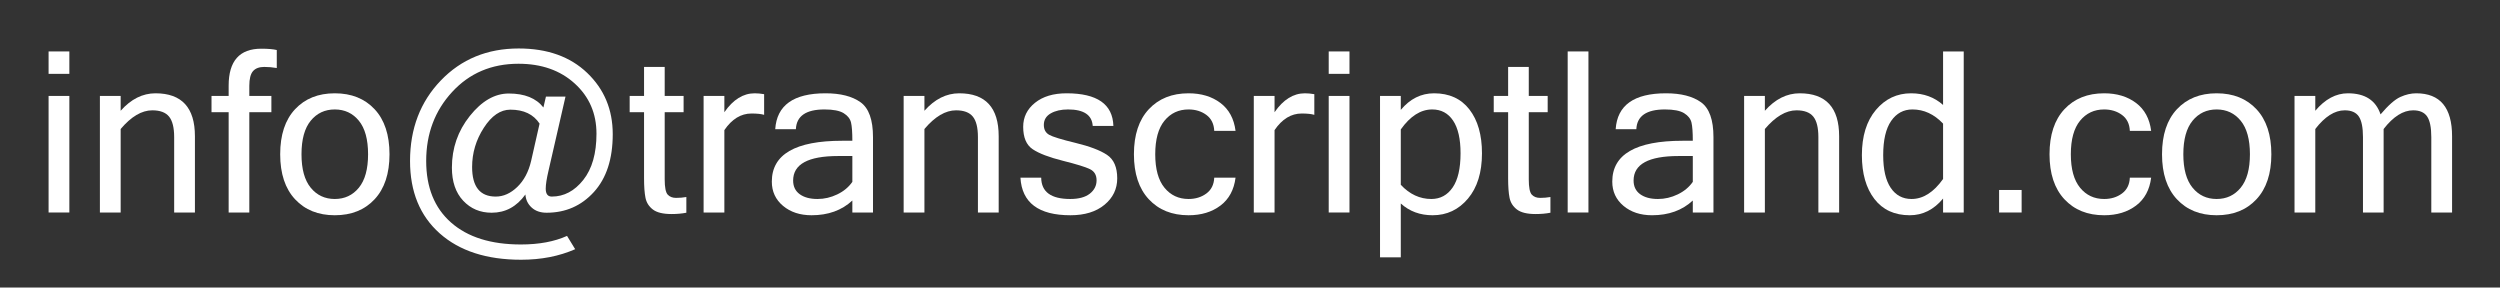
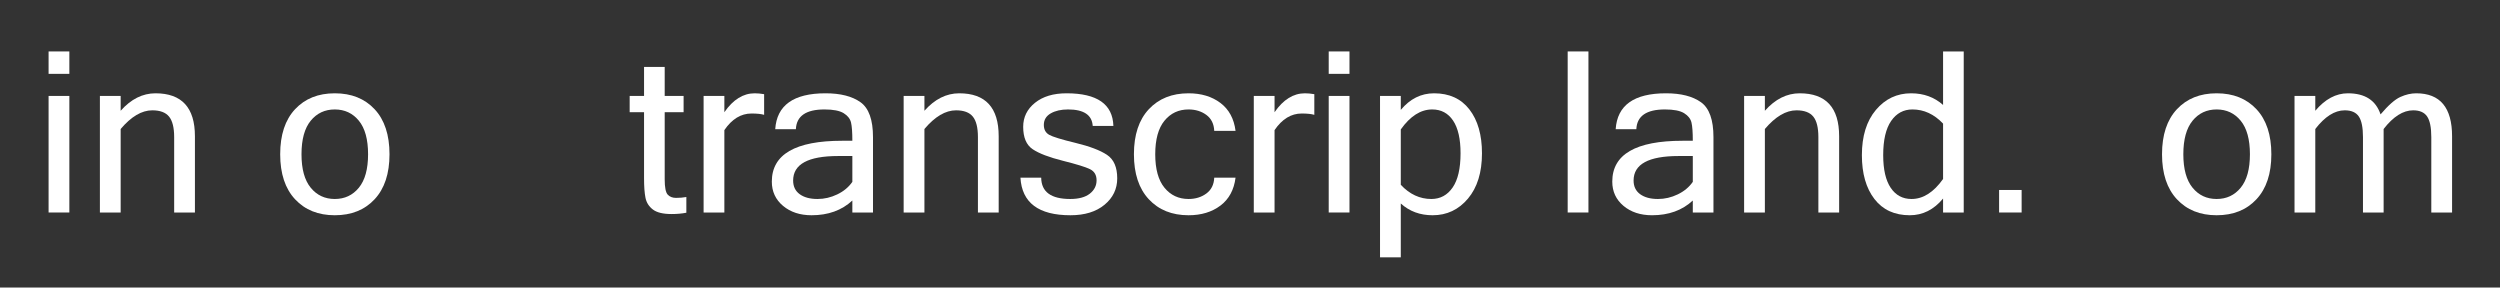
<svg xmlns="http://www.w3.org/2000/svg" version="1.1" x="0" y="0" width="200" height="23" viewBox="0, 0, 200, 23">
  <rect x="0" y="0" width="200" height="23" fill="#333333" stroke="none" />
  <g id="Layer_1">
    <path d="M5.548,17 L3.887,17 L3.887,7.675 L5.548,7.675 z M5.548,5.908 L3.887,5.908 L3.887,4.115 L5.548,4.115 z" fill="#FFFFFF" />
    <path d="M9.653,8.861 Q10.892,7.464 12.439,7.464 Q15.594,7.464 15.594,10.9 L15.594,17 L13.933,17 L13.933,10.971 Q13.933,9.828 13.524,9.327 Q13.116,8.826 12.184,8.826 Q10.918,8.826 9.653,10.32 L9.653,17 L7.992,17 L7.992,7.675 L9.653,7.675 z" fill="#FFFFFF" />
-     <path d="M19.945,8.976 L19.945,17 L18.292,17 L18.292,8.976 L16.921,8.976 L16.921,7.675 L18.292,7.675 L18.292,6.849 Q18.292,3.896 20.903,3.896 Q21.703,3.896 22.142,4.001 L22.142,5.442 Q21.65,5.354 21.14,5.354 Q20.534,5.354 20.239,5.693 Q19.945,6.031 19.945,6.866 L19.945,7.675 L21.711,7.675 L21.711,8.976 z" fill="#FFFFFF" />
    <path d="M26.783,7.464 Q28.778,7.464 29.969,8.738 Q31.16,10.013 31.16,12.342 Q31.16,14.662 29.969,15.941 Q28.778,17.22 26.783,17.22 Q24.796,17.22 23.605,15.941 Q22.415,14.662 22.415,12.342 Q22.415,10.013 23.605,8.738 Q24.796,7.464 26.783,7.464 z M26.783,15.919 Q27.969,15.919 28.708,15.018 Q29.446,14.117 29.446,12.342 Q29.446,10.558 28.708,9.657 Q27.969,8.756 26.783,8.756 Q25.596,8.756 24.858,9.657 Q24.12,10.558 24.12,12.342 Q24.12,14.117 24.858,15.018 Q25.596,15.919 26.783,15.919 z" fill="#FFFFFF" />
-     <path d="M46.013,19.936 Q44.097,20.779 41.689,20.779 Q37.549,20.779 35.176,18.67 Q32.803,16.561 32.803,12.878 Q32.803,9.002 35.264,6.44 Q37.725,3.878 41.496,3.878 Q44.932,3.878 46.976,5.833 Q49.019,7.789 49.019,10.733 Q49.019,13.704 47.512,15.361 Q46.004,17.018 43.728,17.018 Q42.981,17.018 42.528,16.6 Q42.076,16.183 42.032,15.559 Q40.986,17.018 39.333,17.018 Q37.954,17.018 37.053,16.055 Q36.152,15.093 36.152,13.414 Q36.152,11.076 37.584,9.279 Q39.017,7.481 40.705,7.481 Q42.603,7.481 43.473,8.598 L43.675,7.728 L45.24,7.728 L43.886,13.634 Q43.658,14.601 43.658,15.093 Q43.658,15.726 44.141,15.726 Q45.609,15.726 46.664,14.394 Q47.718,13.062 47.718,10.698 Q47.718,8.264 45.978,6.682 Q44.238,5.1 41.478,5.1 Q38.252,5.1 36.174,7.354 Q34.095,9.608 34.095,12.878 Q34.095,16.051 36.086,17.804 Q38.077,19.558 41.671,19.558 Q43.842,19.558 45.363,18.872 z M43.166,9.89 Q42.436,8.773 40.828,8.773 Q39.641,8.773 38.705,10.224 Q37.769,11.674 37.769,13.361 Q37.769,15.726 39.659,15.726 Q40.582,15.726 41.381,14.957 Q42.181,14.188 42.489,12.878 z" fill="#FFFFFF" />
    <path d="M54.908,17.018 Q54.363,17.123 53.721,17.123 Q52.702,17.123 52.227,16.758 Q51.752,16.394 51.638,15.822 Q51.524,15.251 51.524,14.267 L51.524,8.976 L50.373,8.976 L50.373,7.675 L51.524,7.675 L51.524,5.354 L53.176,5.354 L53.176,7.675 L54.688,7.675 L54.688,8.976 L53.176,8.976 L53.176,14.354 Q53.176,15.312 53.418,15.572 Q53.66,15.831 54.082,15.831 Q54.512,15.831 54.908,15.761 z" fill="#FFFFFF" />
    <path d="M61.13,9.187 Q60.779,9.081 60.12,9.081 Q58.854,9.081 57.949,10.408 L57.949,17 L56.288,17 L56.288,7.675 L57.949,7.675 L57.949,8.976 Q58.995,7.464 60.375,7.464 Q60.726,7.464 61.13,7.534 z" fill="#FFFFFF" />
    <path d="M68.188,14.548 L68.188,12.482 L67.054,12.482 Q63.451,12.482 63.451,14.442 Q63.451,15.154 63.978,15.537 Q64.505,15.919 65.402,15.919 Q66.219,15.919 66.984,15.55 Q67.749,15.181 68.188,14.548 z M68.188,16.042 Q66.922,17.22 64.927,17.22 Q63.539,17.22 62.642,16.468 Q61.746,15.717 61.746,14.53 Q61.746,11.261 67.379,11.261 L68.188,11.261 Q68.188,10.259 68.083,9.806 Q67.977,9.354 67.494,9.055 Q67.01,8.756 65.956,8.756 Q63.741,8.756 63.67,10.338 L62.018,10.338 Q62.203,7.464 66.043,7.464 Q67.836,7.464 68.838,8.176 Q69.84,8.888 69.84,10.971 L69.84,17 L68.188,17 z" fill="#FFFFFF" />
    <path d="M73.954,8.861 Q75.193,7.464 76.74,7.464 Q79.895,7.464 79.895,10.9 L79.895,17 L78.234,17 L78.234,10.971 Q78.234,9.828 77.825,9.327 Q77.417,8.826 76.485,8.826 Q75.219,8.826 73.954,10.32 L73.954,17 L72.292,17 L72.292,7.675 L73.954,7.675 z" fill="#FFFFFF" />
    <path d="M85.634,17.22 Q81.811,17.22 81.635,14.214 L83.296,14.214 Q83.314,15.919 85.617,15.919 Q86.645,15.919 87.186,15.493 Q87.726,15.066 87.726,14.425 Q87.726,13.792 87.199,13.533 Q86.671,13.273 85.023,12.86 Q83.375,12.447 82.615,11.938 Q81.855,11.428 81.855,10.145 Q81.855,8.984 82.8,8.224 Q83.745,7.464 85.327,7.464 Q88.992,7.464 89.071,10.074 L87.418,10.074 Q87.331,8.756 85.441,8.756 Q84.606,8.756 84.057,9.072 Q83.507,9.389 83.507,9.995 Q83.507,10.54 83.929,10.782 Q84.351,11.023 86.043,11.432 Q87.735,11.841 88.557,12.386 Q89.378,12.931 89.378,14.267 Q89.378,15.541 88.363,16.38 Q87.348,17.22 85.634,17.22 z" fill="#FFFFFF" />
    <path d="M95.083,17.22 Q93.096,17.22 91.905,15.941 Q90.714,14.662 90.714,12.342 Q90.714,10.013 91.905,8.738 Q93.096,7.464 95.083,7.464 Q96.612,7.464 97.636,8.237 Q98.66,9.011 98.844,10.47 L97.139,10.47 Q97.104,9.635 96.511,9.195 Q95.917,8.756 95.083,8.756 Q93.896,8.756 93.158,9.657 Q92.419,10.558 92.419,12.342 Q92.419,14.117 93.158,15.018 Q93.896,15.919 95.083,15.919 Q95.917,15.919 96.511,15.479 Q97.104,15.04 97.139,14.214 L98.844,14.214 Q98.66,15.673 97.636,16.446 Q96.612,17.22 95.083,17.22 z" fill="#FFFFFF" />
    <path d="M105.146,9.187 Q104.794,9.081 104.135,9.081 Q102.87,9.081 101.964,10.408 L101.964,17 L100.303,17 L100.303,7.675 L101.964,7.675 L101.964,8.976 Q103.01,7.464 104.39,7.464 Q104.742,7.464 105.146,7.534 z" fill="#FFFFFF" />
    <path d="M107.958,17 L106.297,17 L106.297,7.675 L107.958,7.675 z M107.958,5.908 L106.297,5.908 L106.297,4.115 L107.958,4.115 z" fill="#FFFFFF" />
    <path d="M112.063,8.791 Q113.17,7.464 114.726,7.464 Q116.554,7.464 117.556,8.76 Q118.558,10.057 118.558,12.263 Q118.558,14.557 117.438,15.888 Q116.317,17.22 114.612,17.22 Q113.1,17.22 112.063,16.279 L112.063,20.586 L110.402,20.586 L110.402,7.675 L112.063,7.675 z M112.063,14.785 Q113.126,15.919 114.506,15.919 Q115.579,15.919 116.211,15 Q116.844,14.082 116.844,12.263 Q116.844,10.54 116.247,9.648 Q115.649,8.756 114.577,8.756 Q113.197,8.756 112.063,10.355 z" fill="#FFFFFF" />
-     <path d="M124.034,17.018 Q123.489,17.123 122.847,17.123 Q121.828,17.123 121.353,16.758 Q120.878,16.394 120.764,15.822 Q120.65,15.251 120.65,14.267 L120.65,8.976 L119.499,8.976 L119.499,7.675 L120.65,7.675 L120.65,5.354 L122.302,5.354 L122.302,7.675 L123.814,7.675 L123.814,8.976 L122.302,8.976 L122.302,14.354 Q122.302,15.312 122.544,15.572 Q122.786,15.831 123.208,15.831 Q123.638,15.831 124.034,15.761 z" fill="#FFFFFF" />
    <path d="M127.075,17 L125.414,17 L125.414,4.115 L127.075,4.115 z" fill="#FFFFFF" />
    <path d="M135.424,14.548 L135.424,12.482 L134.291,12.482 Q130.687,12.482 130.687,14.442 Q130.687,15.154 131.214,15.537 Q131.742,15.919 132.638,15.919 Q133.456,15.919 134.22,15.55 Q134.985,15.181 135.424,14.548 z M135.424,16.042 Q134.159,17.22 132.164,17.22 Q130.775,17.22 129.878,16.468 Q128.982,15.717 128.982,14.53 Q128.982,11.261 134.616,11.261 L135.424,11.261 Q135.424,10.259 135.319,9.806 Q135.213,9.354 134.73,9.055 Q134.247,8.756 133.192,8.756 Q130.977,8.756 130.907,10.338 L129.254,10.338 Q129.439,7.464 133.28,7.464 Q135.073,7.464 136.075,8.176 Q137.077,8.888 137.077,10.971 L137.077,17 L135.424,17 z" fill="#FFFFFF" />
    <path d="M141.19,8.861 Q142.429,7.464 143.976,7.464 Q147.131,7.464 147.131,10.9 L147.131,17 L145.47,17 L145.47,10.971 Q145.47,9.828 145.062,9.327 Q144.653,8.826 143.721,8.826 Q142.456,8.826 141.19,10.32 L141.19,17 L139.529,17 L139.529,7.675 L141.19,7.675 z" fill="#FFFFFF" />
    <path d="M155.446,14.319 L155.446,9.89 Q154.374,8.756 152.994,8.756 Q151.93,8.756 151.293,9.674 Q150.656,10.593 150.656,12.412 Q150.656,14.135 151.258,15.027 Q151.86,15.919 152.923,15.919 Q154.312,15.919 155.446,14.319 z M155.446,15.884 Q154.338,17.22 152.783,17.22 Q150.955,17.22 149.953,15.919 Q148.951,14.618 148.951,12.412 Q148.951,10.127 150.071,8.795 Q151.192,7.464 152.888,7.464 Q154.4,7.464 155.446,8.396 L155.446,4.115 L157.098,4.115 L157.098,17 L155.446,17 z" fill="#FFFFFF" />
    <path d="M161.73,17 L159.928,17 L159.928,15.198 L161.73,15.198 z" fill="#FFFFFF" />
-     <path d="M168.331,17.22 Q166.344,17.22 165.153,15.941 Q163.962,14.662 163.962,12.342 Q163.962,10.013 165.153,8.738 Q166.344,7.464 168.331,7.464 Q169.86,7.464 170.884,8.237 Q171.908,9.011 172.092,10.47 L170.387,10.47 Q170.352,9.635 169.759,9.195 Q169.166,8.756 168.331,8.756 Q167.144,8.756 166.406,9.657 Q165.667,10.558 165.667,12.342 Q165.667,14.117 166.406,15.018 Q167.144,15.919 168.331,15.919 Q169.166,15.919 169.759,15.479 Q170.352,15.04 170.387,14.214 L172.092,14.214 Q171.908,15.673 170.884,16.446 Q169.86,17.22 168.331,17.22 z" fill="#FFFFFF" />
    <path d="M177.331,7.464 Q179.326,7.464 180.517,8.738 Q181.708,10.013 181.708,12.342 Q181.708,14.662 180.517,15.941 Q179.326,17.22 177.331,17.22 Q175.344,17.22 174.153,15.941 Q172.962,14.662 172.962,12.342 Q172.962,10.013 174.153,8.738 Q175.344,7.464 177.331,7.464 z M177.331,15.919 Q178.517,15.919 179.255,15.018 Q179.994,14.117 179.994,12.342 Q179.994,10.558 179.255,9.657 Q178.517,8.756 177.331,8.756 Q176.144,8.756 175.406,9.657 Q174.667,10.558 174.667,12.342 Q174.667,14.117 175.406,15.018 Q176.144,15.919 177.331,15.919 z" fill="#FFFFFF" />
    <path d="M196.166,17 L194.504,17 L194.504,10.971 Q194.504,9.811 194.17,9.318 Q193.836,8.826 193.054,8.826 Q191.85,8.826 190.69,10.32 L190.69,17 L189.038,17 L189.038,10.971 Q189.038,9.811 188.704,9.318 Q188.37,8.826 187.579,8.826 Q186.375,8.826 185.223,10.32 L185.223,17 L183.562,17 L183.562,7.675 L185.223,7.675 L185.223,8.861 Q186.401,7.464 187.833,7.464 Q189.881,7.464 190.444,9.151 Q191.375,8.053 192.026,7.758 Q192.676,7.464 193.3,7.464 Q196.166,7.464 196.166,10.9 z" fill="#FFFFFF" />
  </g>
</svg>